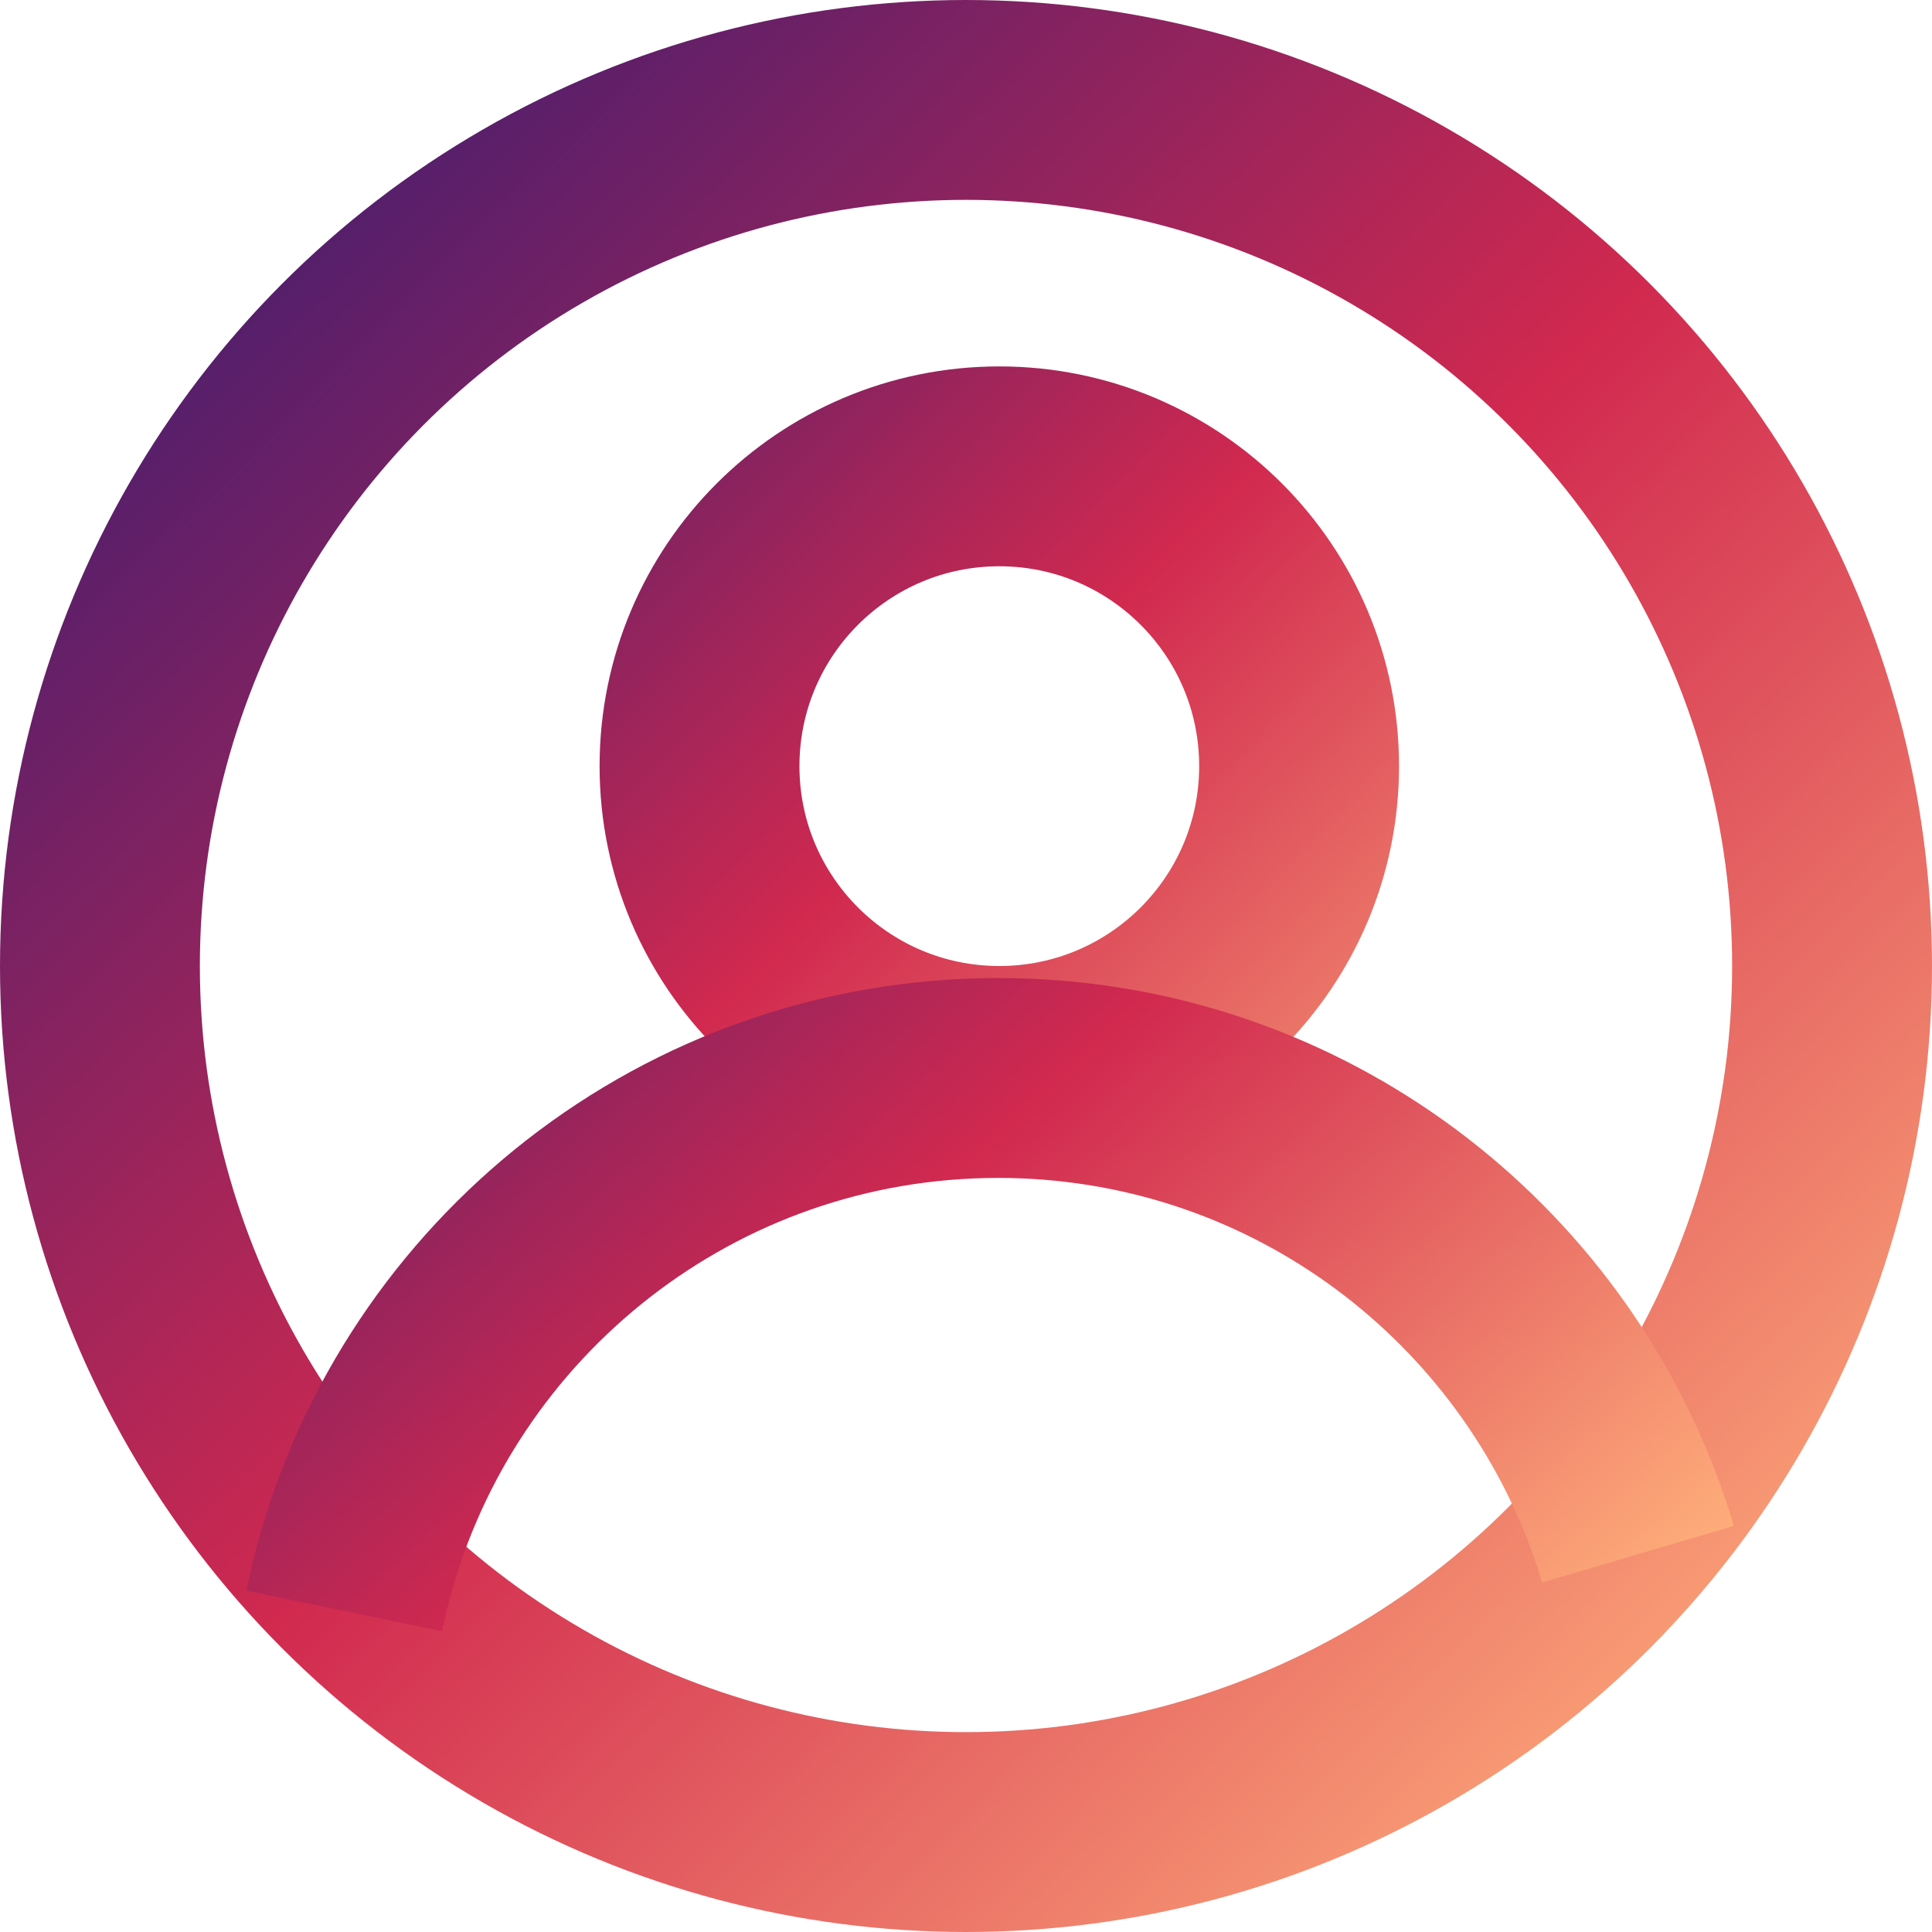
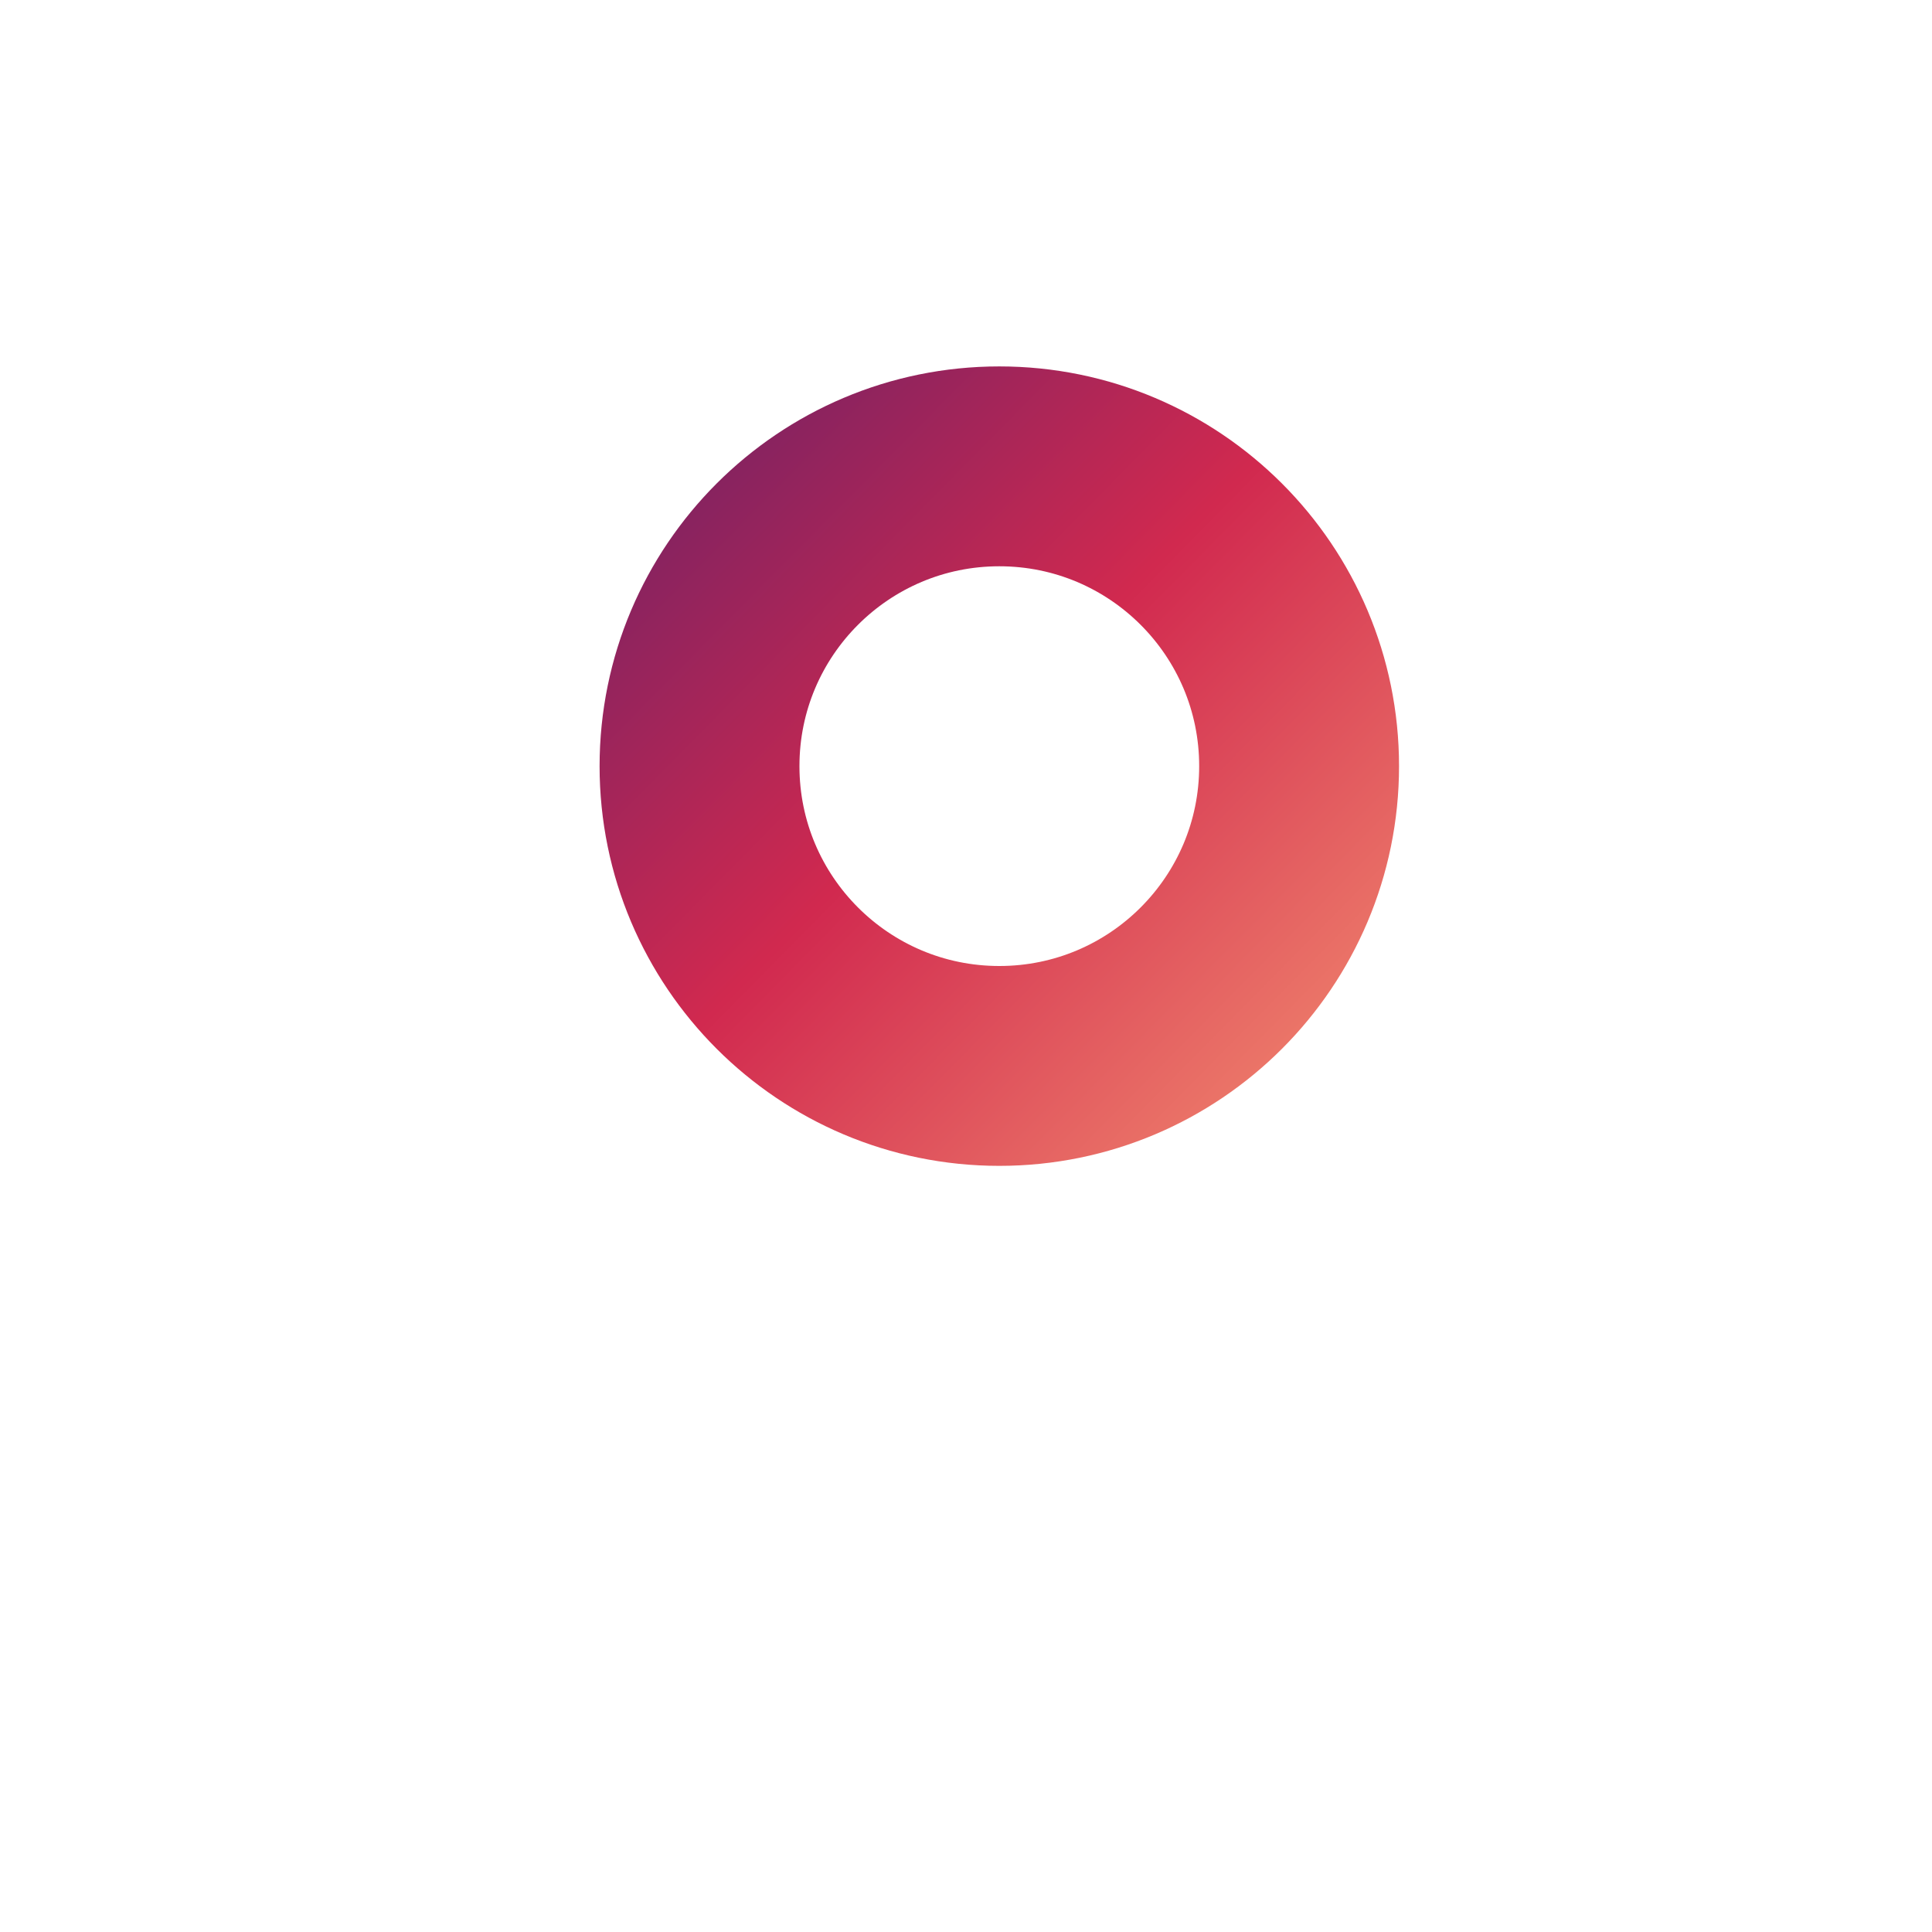
<svg xmlns="http://www.w3.org/2000/svg" width="29px" height="29px" viewBox="0 0 29 29" version="1.1">
  <title>facetoface-icon</title>
  <defs>
    <linearGradient x1="0%" y1="3.965%" x2="93.713%" y2="100%" id="linearGradient-1">
      <stop stop-color="#3A1C71" offset="0%" />
      <stop stop-color="#D1294F" offset="50.013%" />
      <stop stop-color="#FFAF7B" offset="100%" />
    </linearGradient>
    <linearGradient x1="-41.423%" y1="-45.041%" x2="138.946%" y2="133.024%" id="linearGradient-2">
      <stop stop-color="#3A1C71" offset="0%" />
      <stop stop-color="#D1294F" offset="50.013%" />
      <stop stop-color="#FFAF7B" offset="100%" />
    </linearGradient>
    <linearGradient x1="-36.91%" y1="1.361%" x2="115.225%" y2="69.261%" id="linearGradient-3">
      <stop stop-color="#3A1C71" offset="0%" />
      <stop stop-color="#D1294F" offset="50.013%" />
      <stop stop-color="#FFAF7B" offset="100%" />
    </linearGradient>
  </defs>
  <g id="Page-1" stroke="none" stroke-width="1" fill="none" fill-rule="evenodd">
    <g id="iPad-Pro-11″" transform="translate(-776, -612)" stroke-width="3">
      <g id="Section-Overview" transform="translate(185, 537)">
        <g id="facetoface" transform="translate(591, 71)">
          <g id="facetoface-icon" transform="translate(0, 4)">
-             <circle id="Oval" stroke="url(#linearGradient-1)" cx="14.5" cy="14.5" r="13" />
            <path d="M15,7 C16.243,7 17.368,7.504 18.182,8.318 C18.996,9.132 19.5,10.257 19.5,11.5 C19.5,12.743 18.996,13.868 18.182,14.682 C17.368,15.496 16.243,16 15,16 C13.757,16 12.632,15.496 11.818,14.682 C11.004,13.868 10.5,12.743 10.5,11.5 C10.5,10.257 11.004,9.132 11.818,8.318 C12.632,7.504 13.757,7 15,7 L15,7 Z" id="Oval" stroke="url(#linearGradient-2)" />
-             <path d="M24.587,23.329 C24.533,23.146 24.473,22.966 24.408,22.788 C23.012,18.934 19.32,16.181 14.984,16.181 C10.347,16.181 6.445,19.331 5.302,23.608 C5.252,23.797 5.207,23.988 5.167,24.181" id="Oval-Copy" stroke="url(#linearGradient-3)" />
          </g>
        </g>
      </g>
    </g>
  </g>
</svg>